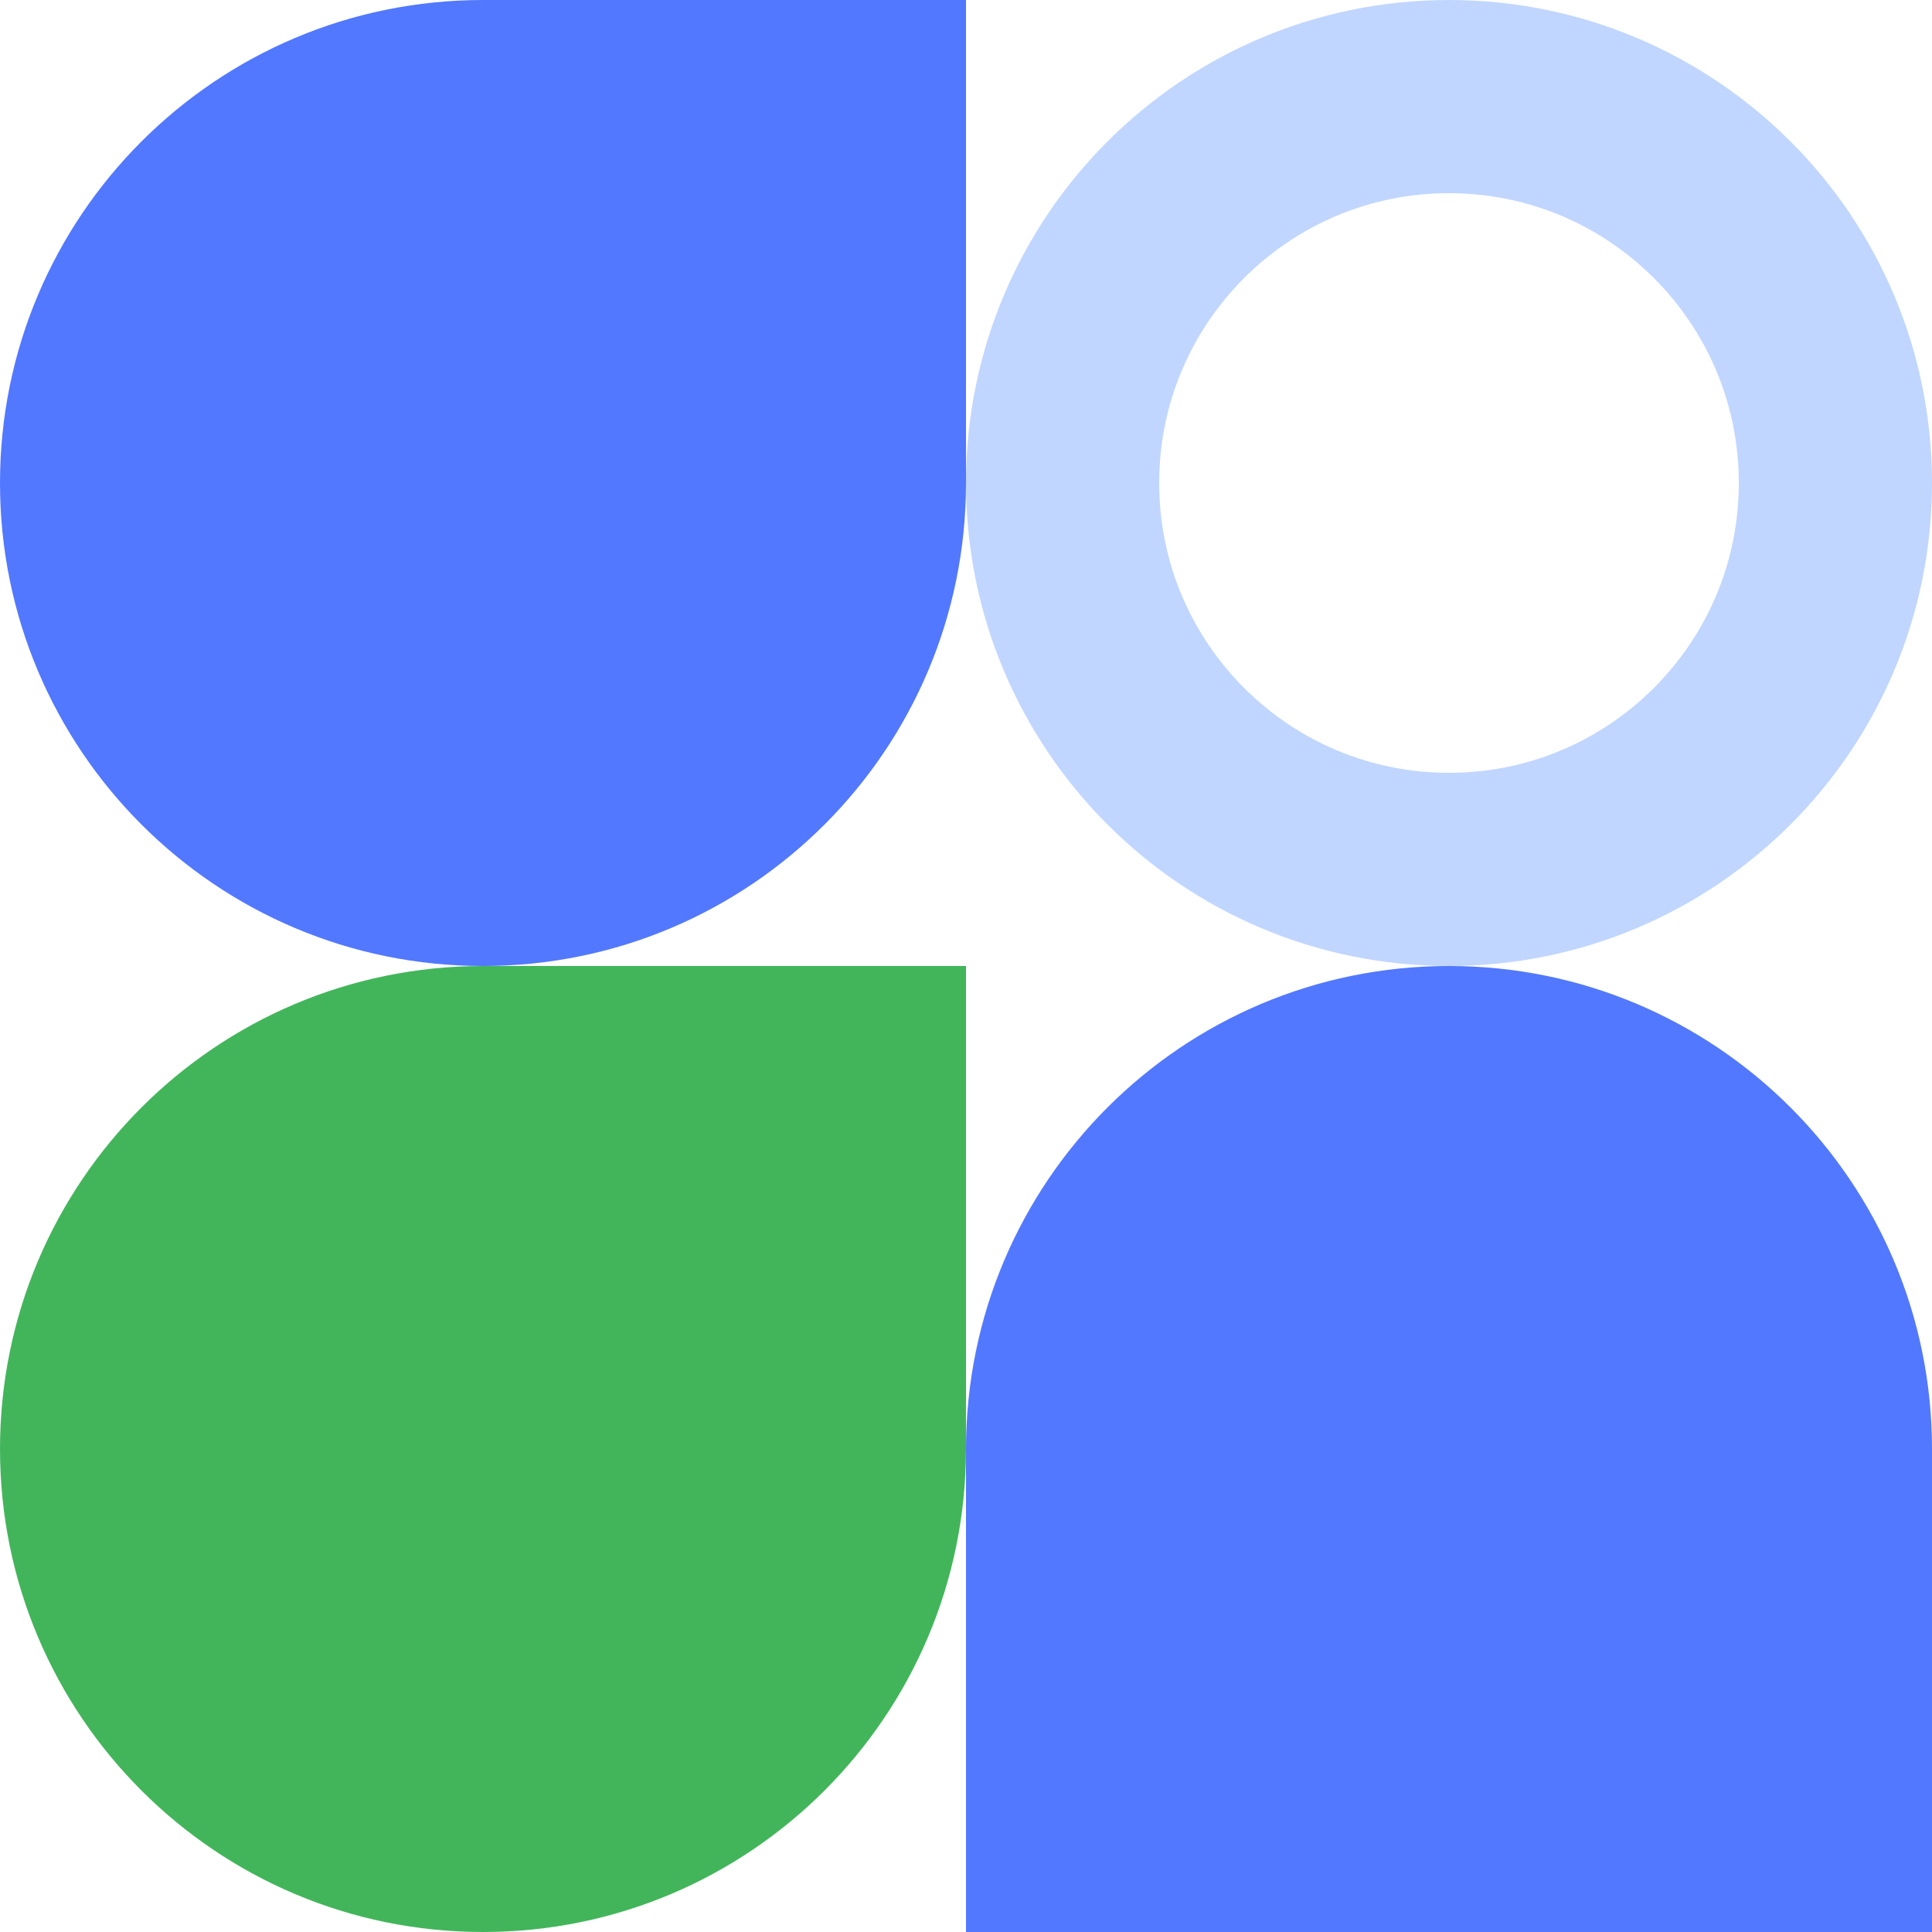
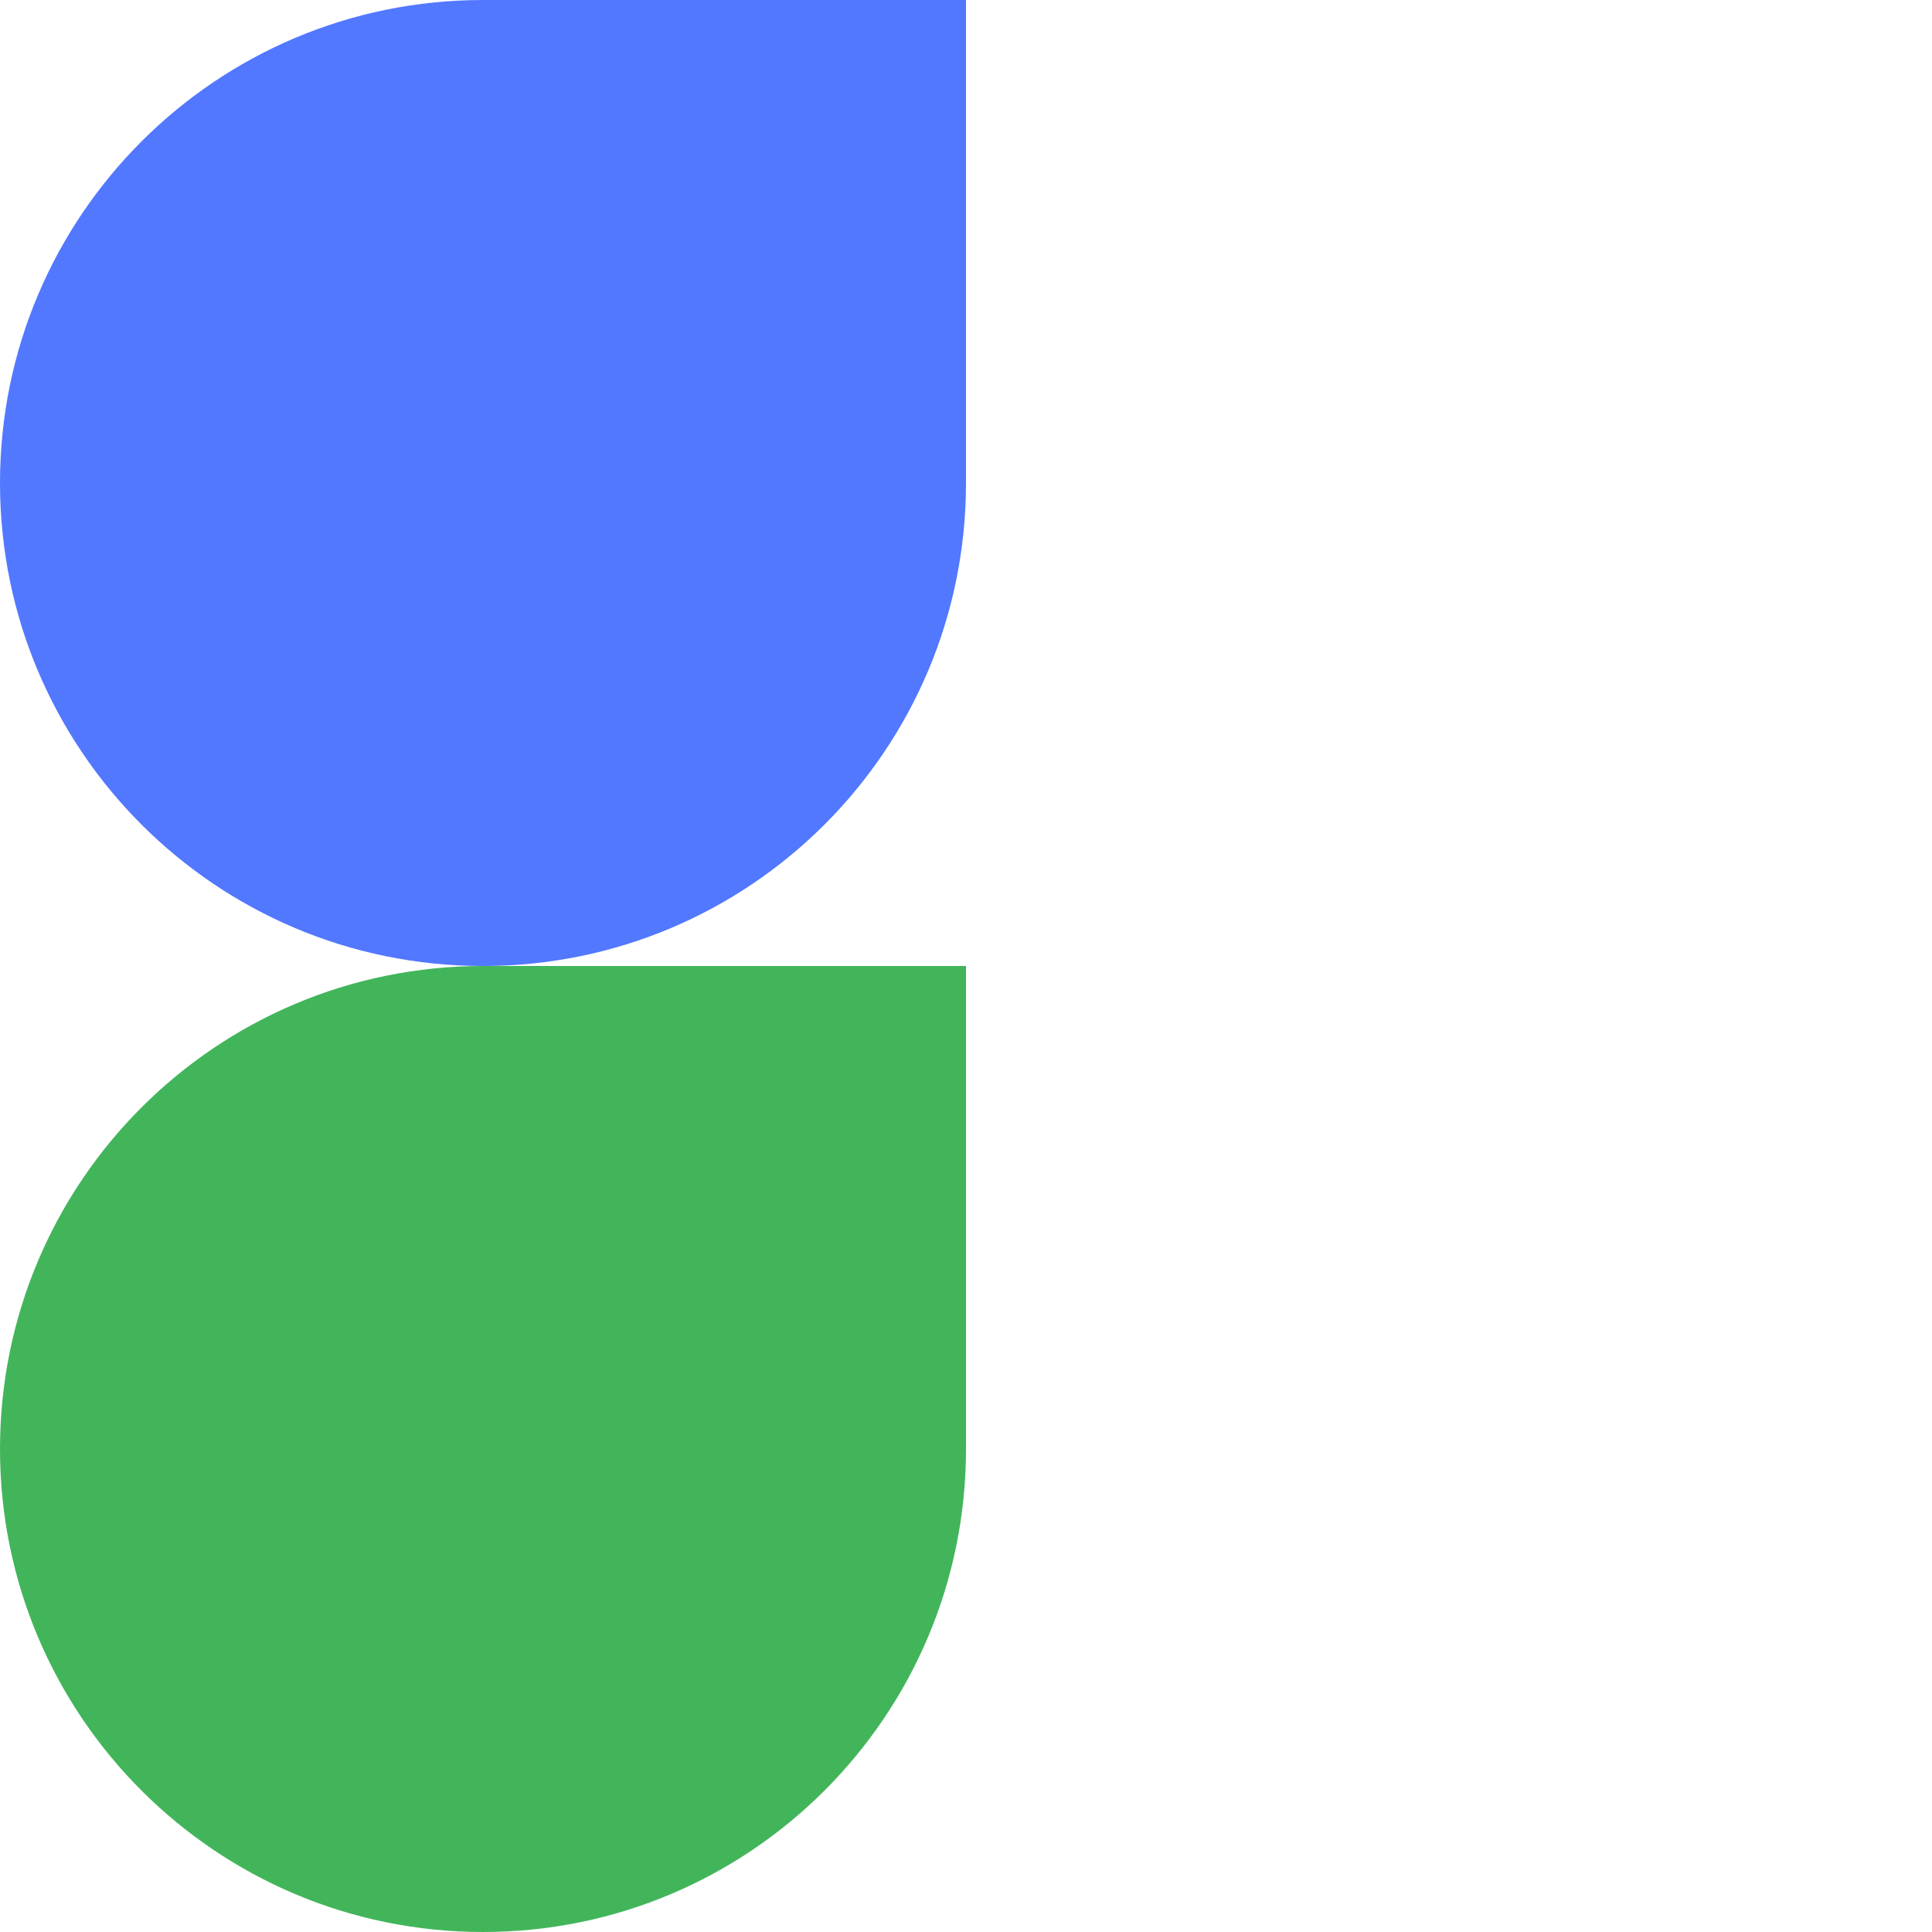
<svg xmlns="http://www.w3.org/2000/svg" width="40" height="40" viewBox="0 0 40 40" fill="none">
  <path d="M0 10C0 4.477 4.477 0 10 0H20V10C20 15.523 15.523 20 10 20C4.477 20 0 15.523 0 10Z" fill="#5278FF" />
-   <path d="M22 10C22 5.582 25.582 2 30 2C34.418 2 38 5.582 38 10C38 14.418 34.418 18 30 18C25.582 18 22 14.418 22 10Z" stroke="#C0D6FF" stroke-width="4" />
-   <path d="M20 30C20 24.477 24.477 20 30 20C35.523 20 40 24.477 40 30V40H20V30Z" fill="#5278FF" />
  <path d="M0 30C0 24.477 4.477 20 10 20H20V30C20 35.523 15.523 40 10 40C4.477 40 0 35.523 0 30Z" fill="#42B55B" />
</svg>